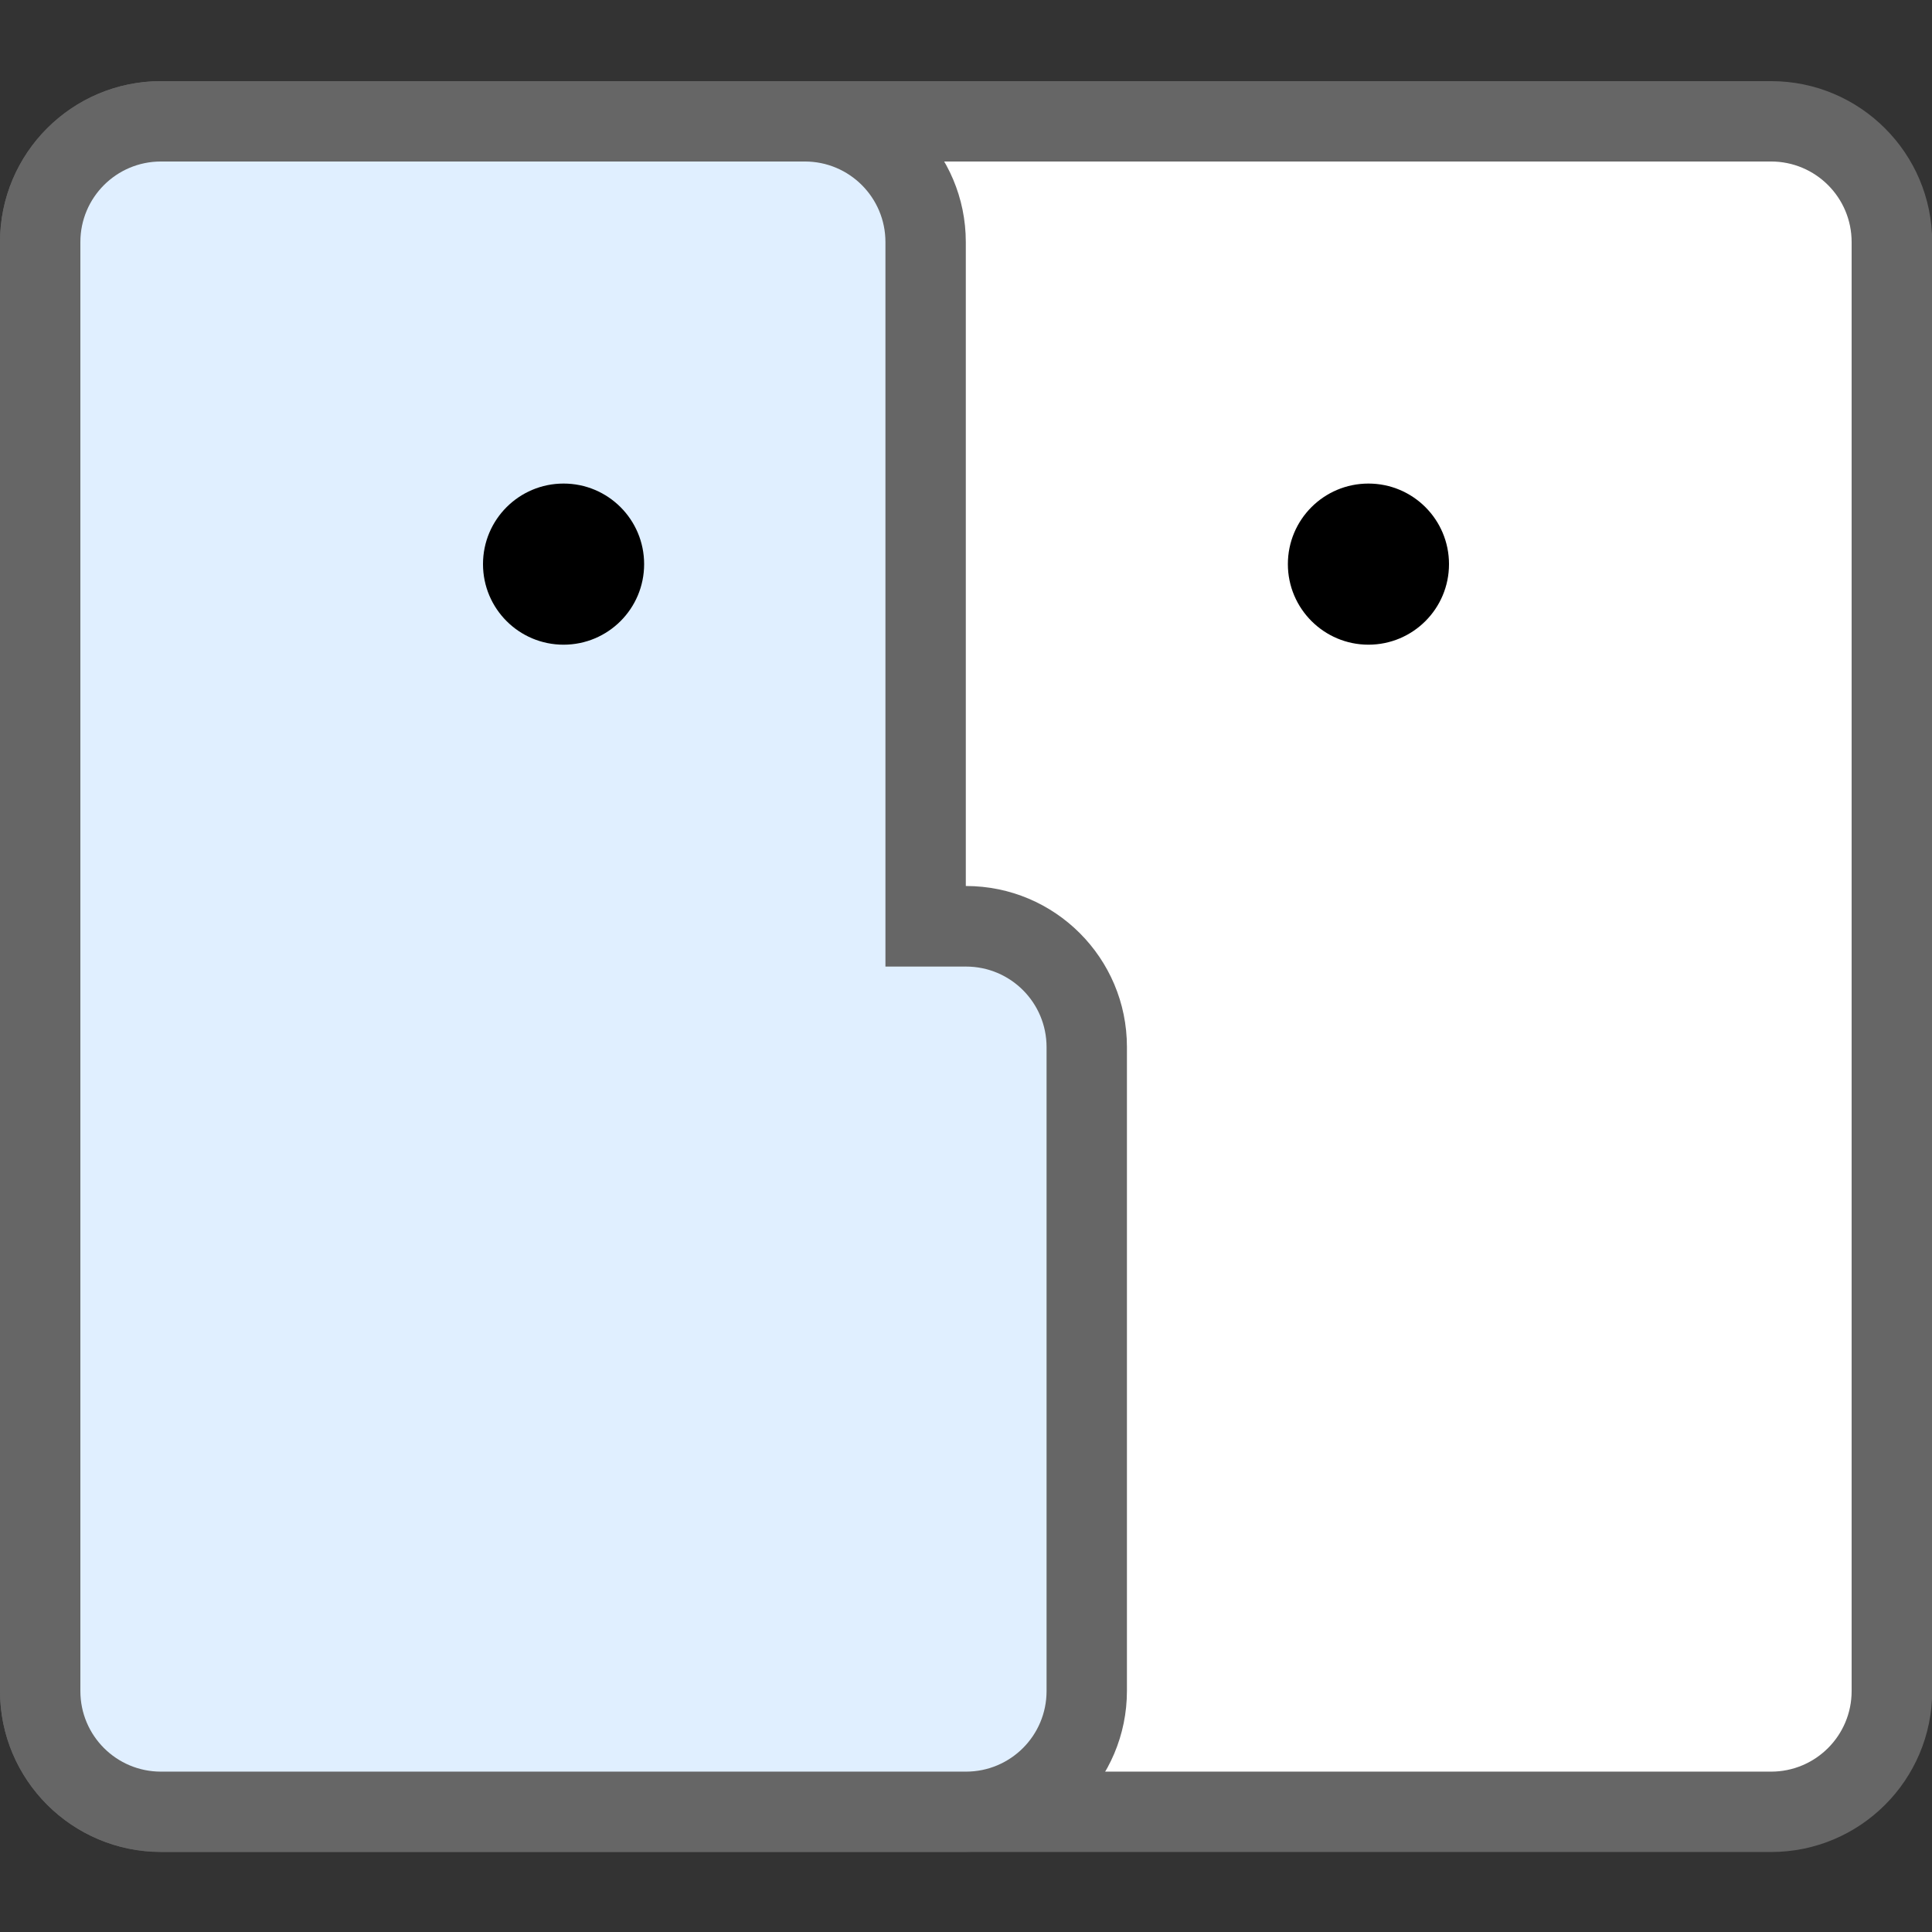
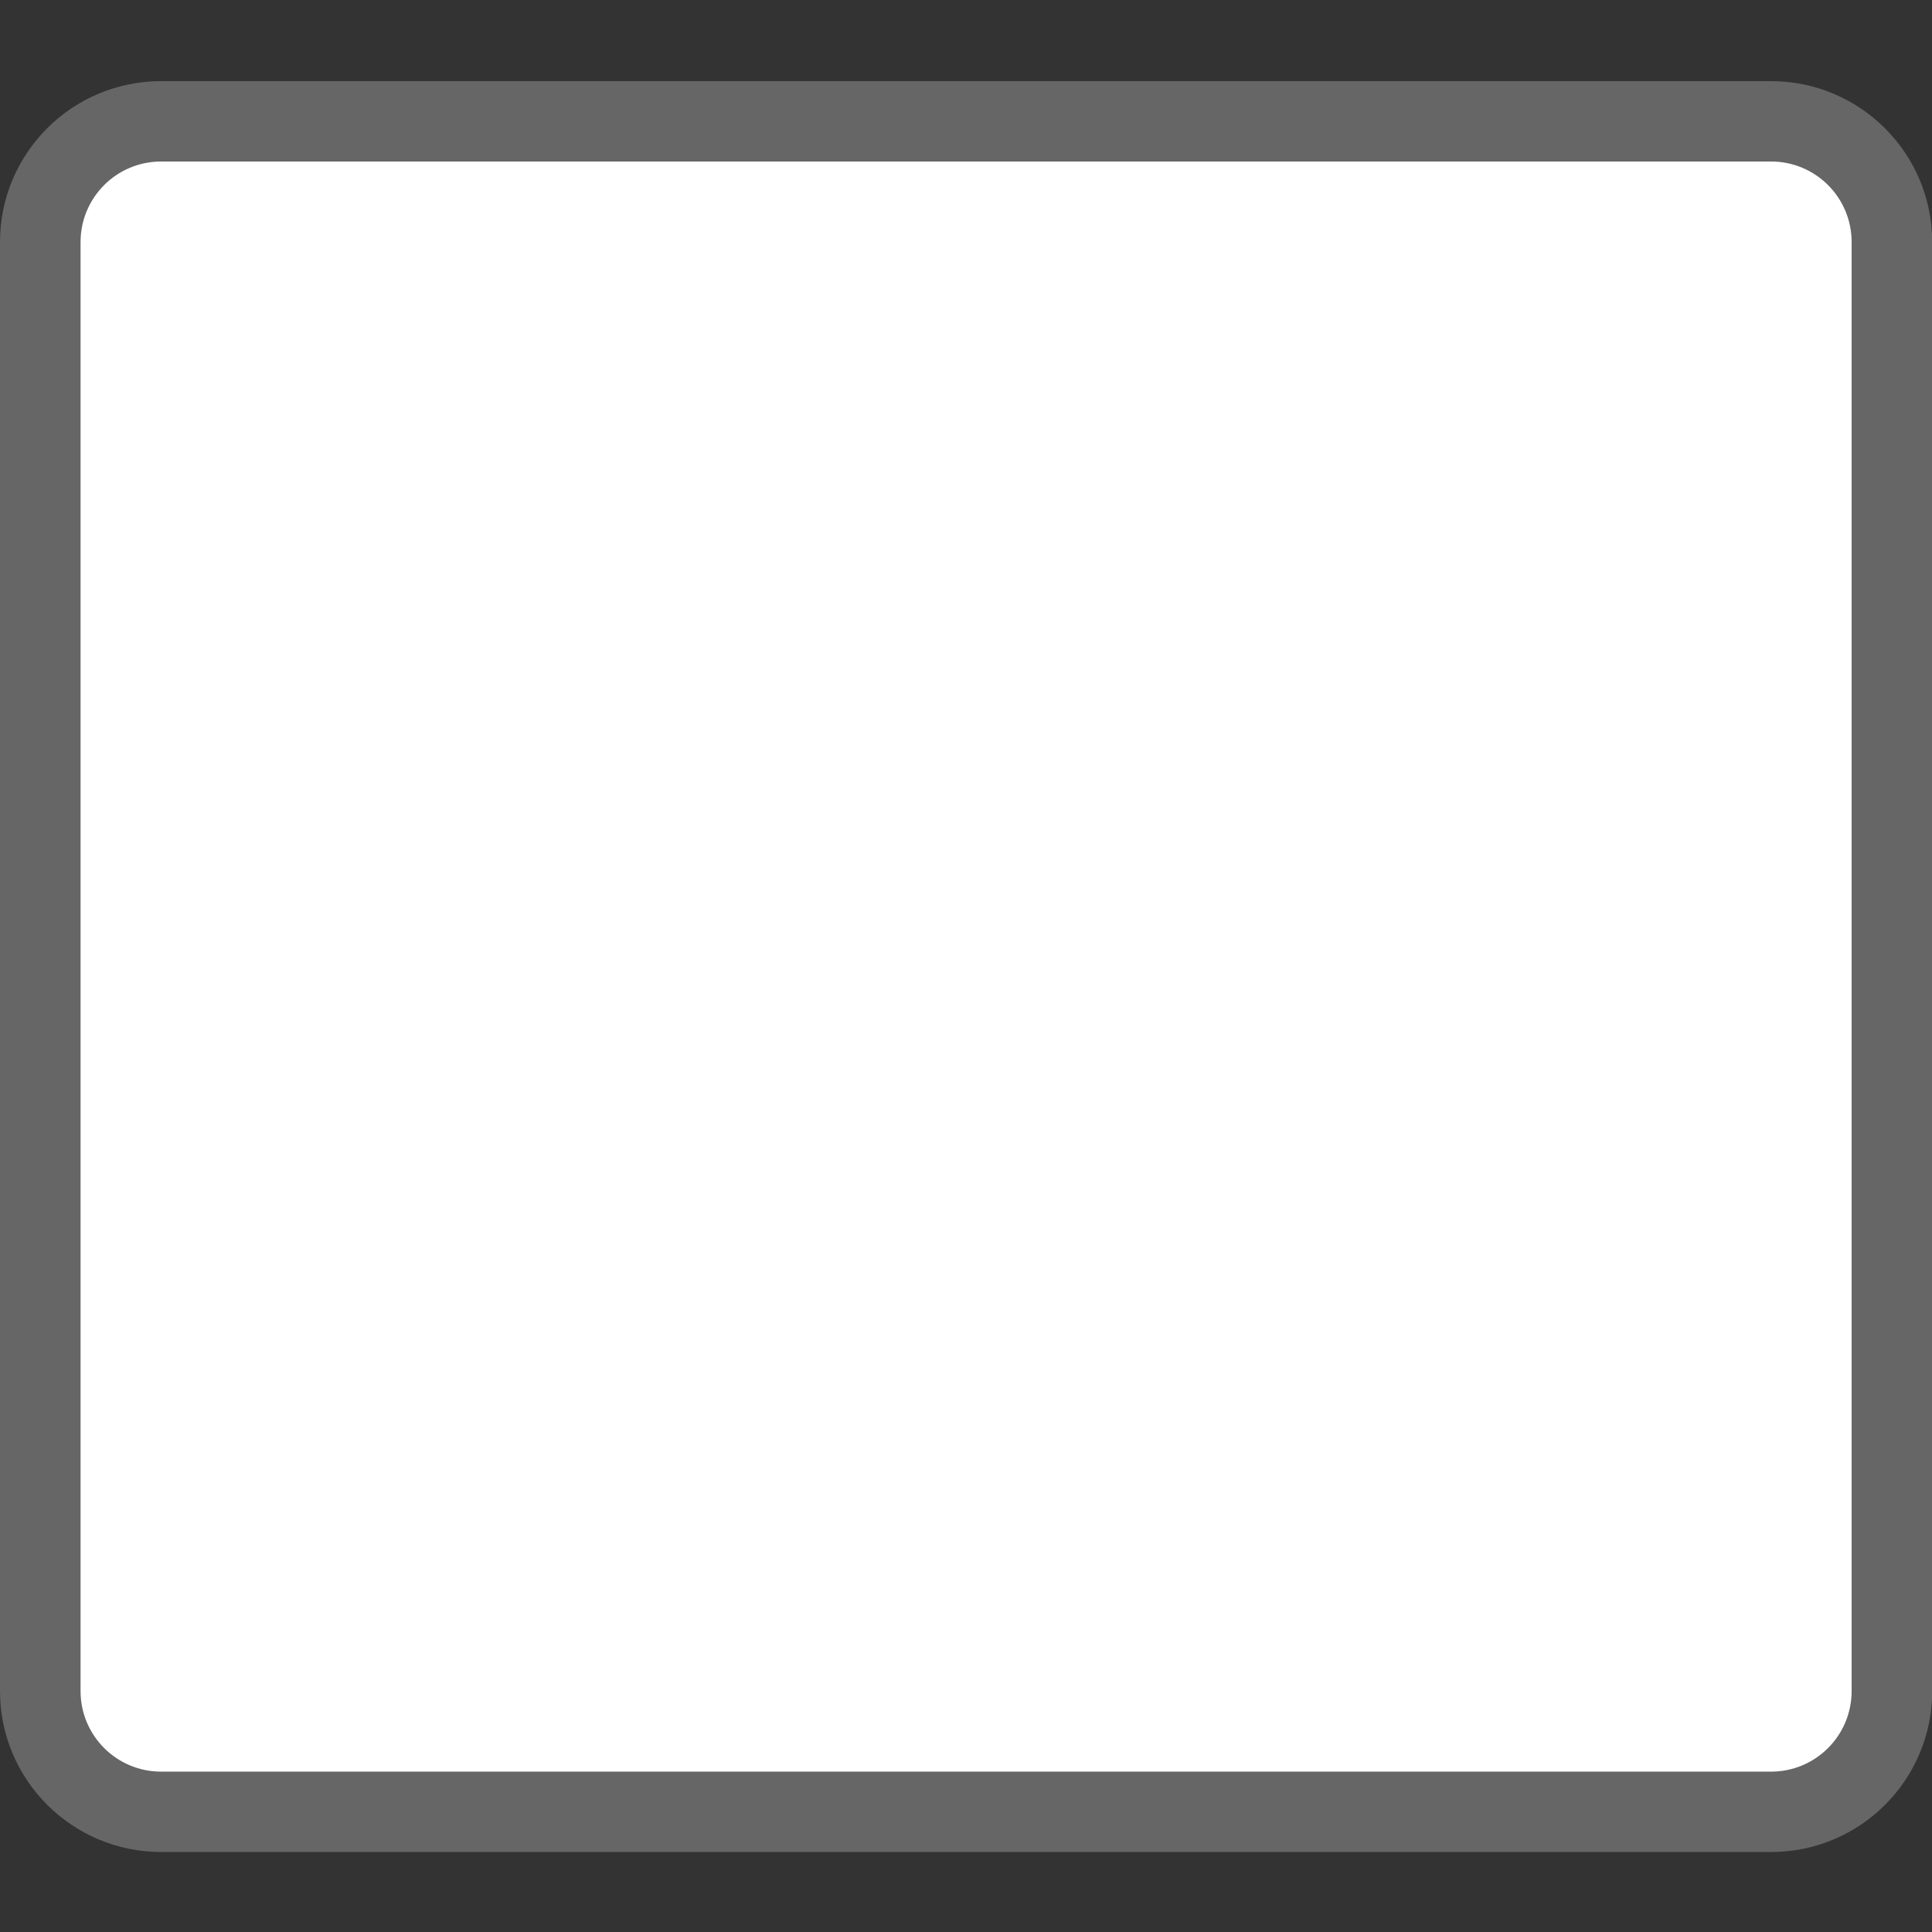
<svg xmlns="http://www.w3.org/2000/svg" viewBox="0 0 1024 1024" version="1.1">
  <rect x="0" y="0" width="1024" height="1024" fill="#333333" stroke="none" />
  <path d="M0 128.3c0-47.1 38.2-85.3 85.4-85.3h853.3c47.1 0 85.4 38.2 85.4 85.3v768c0 47.1-38.2 85.3-85.4 85.3H85.4c-47.1 0-85.4-38.2-85.4-85.3v-768z" fill="#666666" p-id="8581" />
  <path d="M42.7 128.3c0-23.6 19.1-42.7 42.7-42.7h853.3c23.6 0 42.7 19.1 42.7 42.7v768c0 23.6-19.1 42.7-42.7 42.7H85.4c-23.6 0-42.7-19.1-42.7-42.7v-768z" fill="#FFFFFF" p-id="8582" />
-   <path d="M512 512.3l-42.7-42.7H512c47.1 0 85.3 38.2 85.3 85.3v341.3c0 47.1-38.2 85.3-85.3 85.3H85.3c-47.1 0-85.3-38.2-85.3-85.3V128.3c0-47.1 38.2-85.3 85.3-85.3h341.3c47.1 0 85.3 38.2 85.3 85.3v384z" fill="#666666" p-id="8583" />
-   <path d="M469.3 512.3v-384c0-23.6-19.1-42.7-42.7-42.7H85.3c-23.6 0-42.7 19.1-42.7 42.7v768c0 23.6 19.1 42.7 42.7 42.7H512c23.6 0 42.7-19.1 42.7-42.7V555c0-23.6-19.1-42.7-42.7-42.7h-42.7z" fill="#E0EFFF" p-id="8584" />
-   <path d="M298.7 341.7c23.6 0 42.7-19.1 42.7-42.7s-19.1-42.7-42.7-42.7S256 275.4 256 299s19.1 42.7 42.7 42.7z m426.6 0c23.6 0 42.7-19.1 42.7-42.7s-19.1-42.7-42.7-42.7-42.7 19.1-42.7 42.7 19.2 42.7 42.7 42.7z" />
</svg>